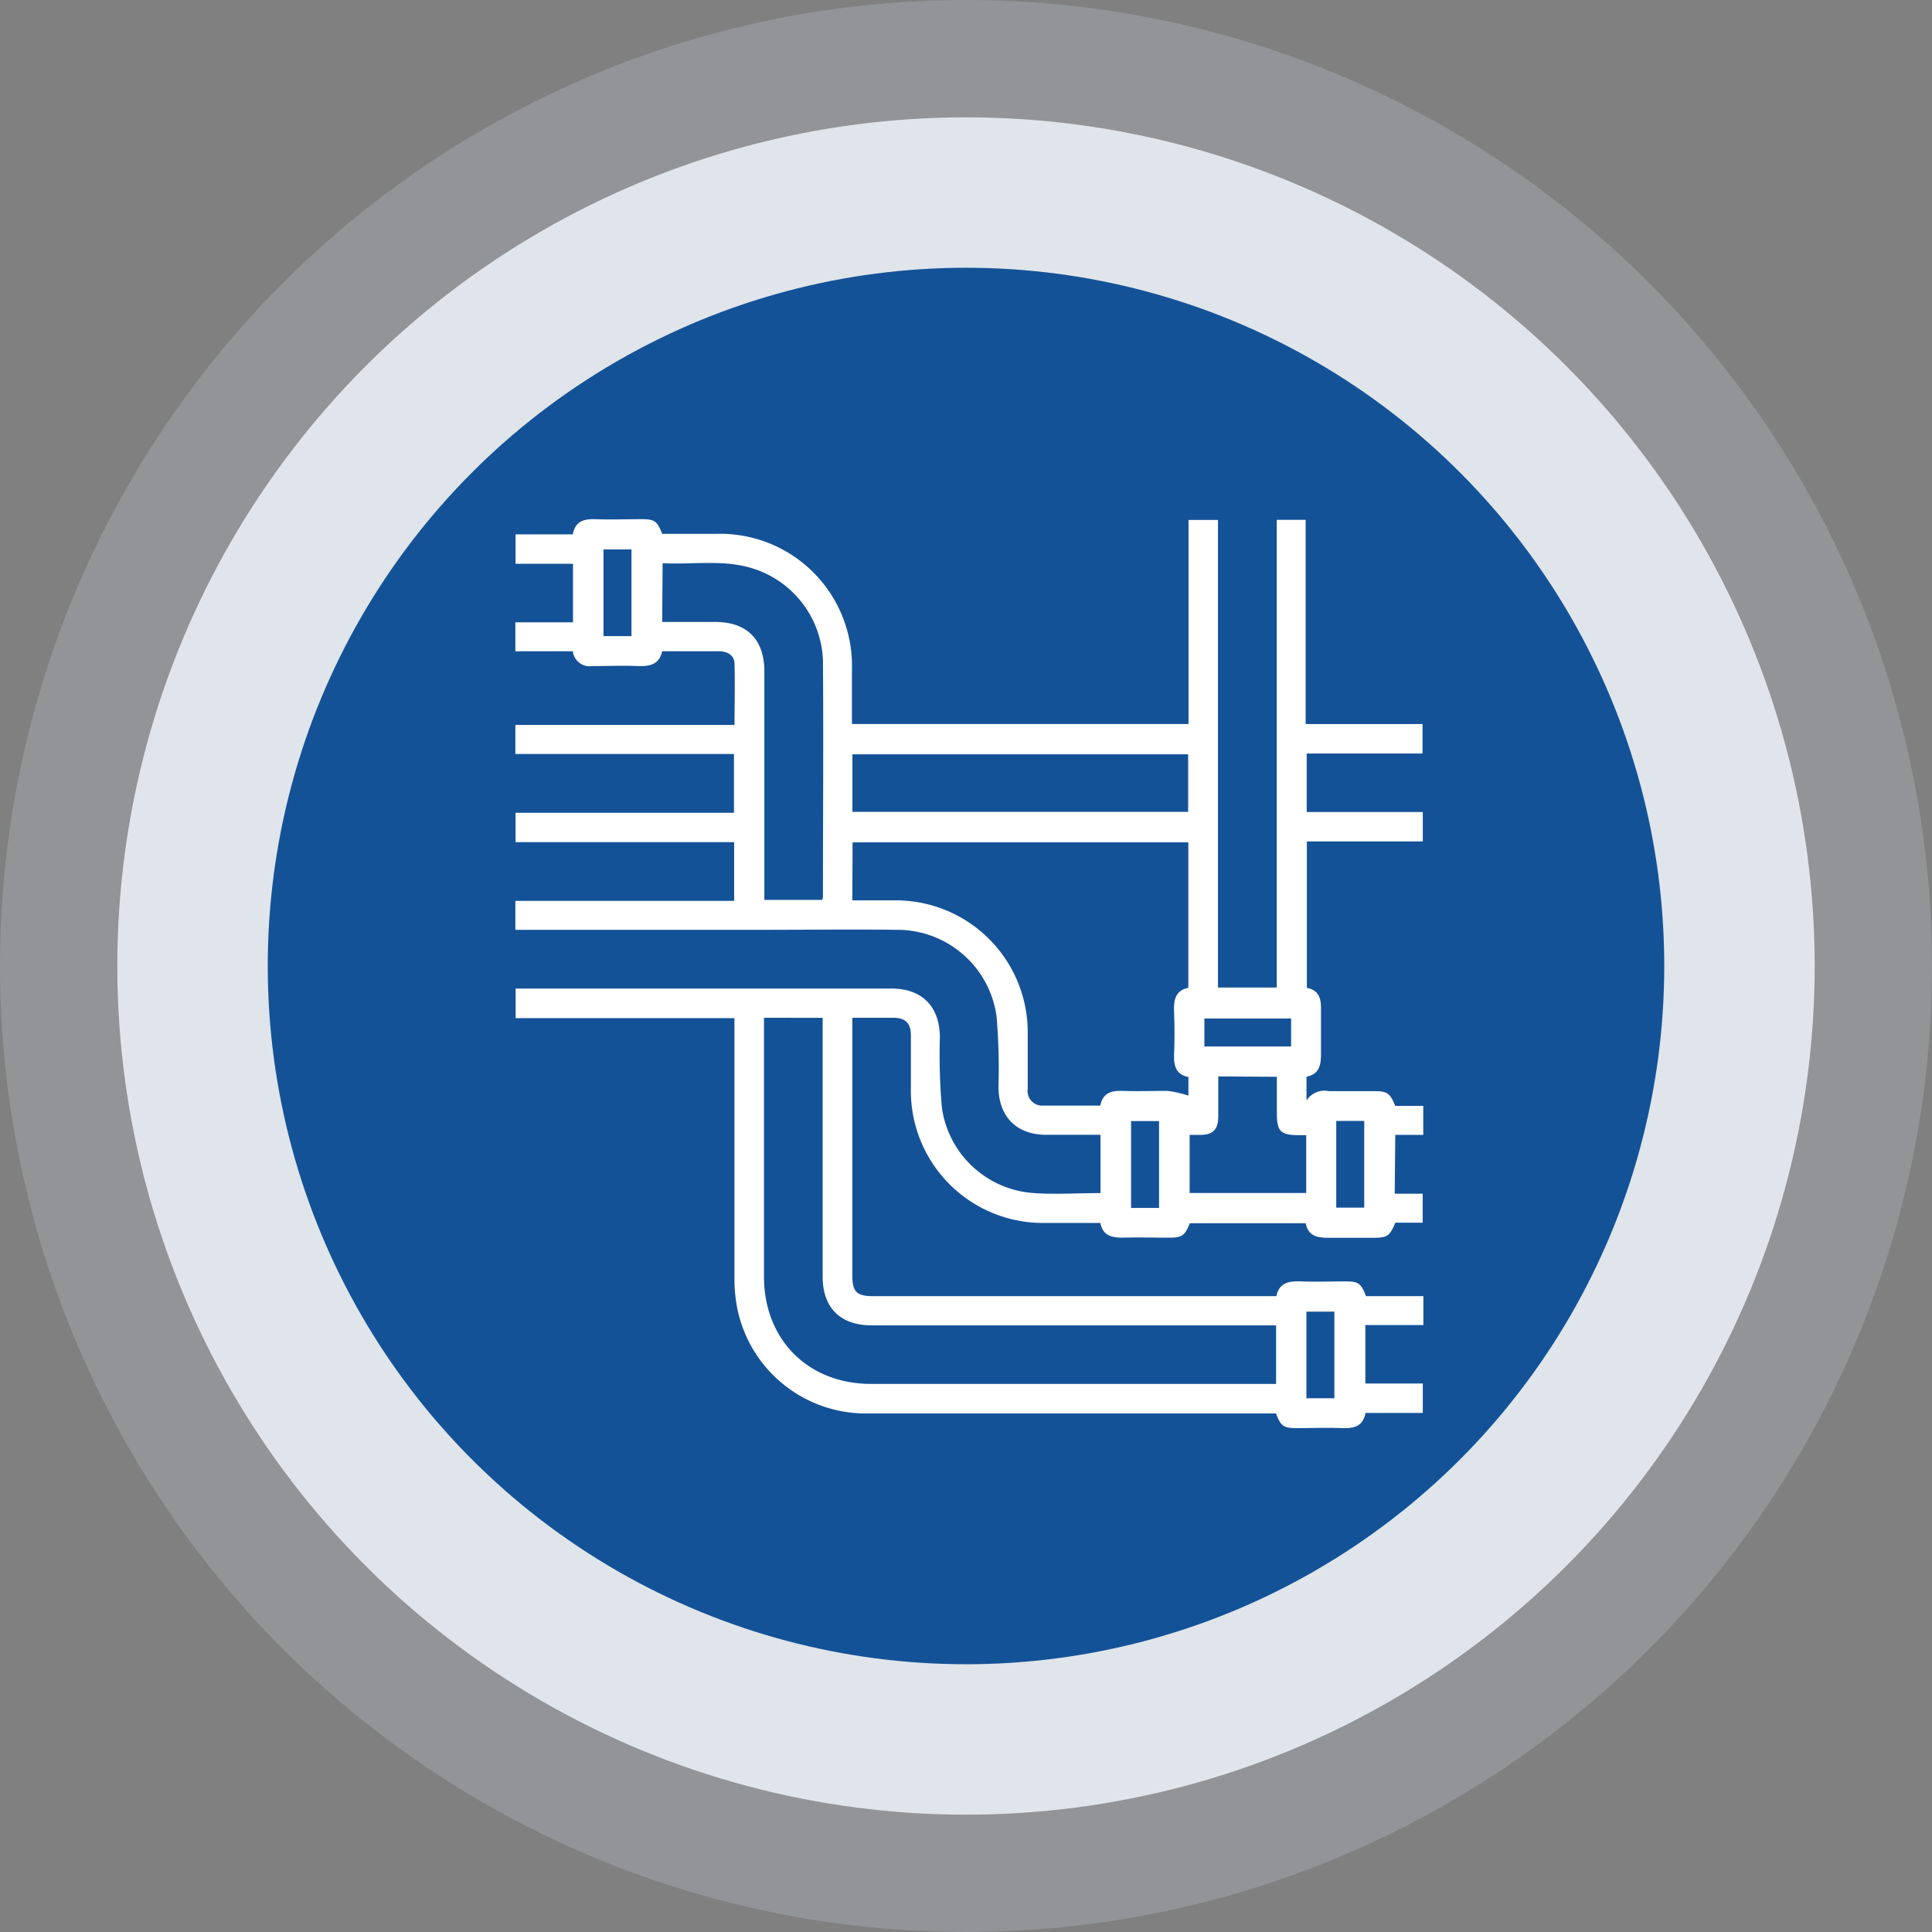
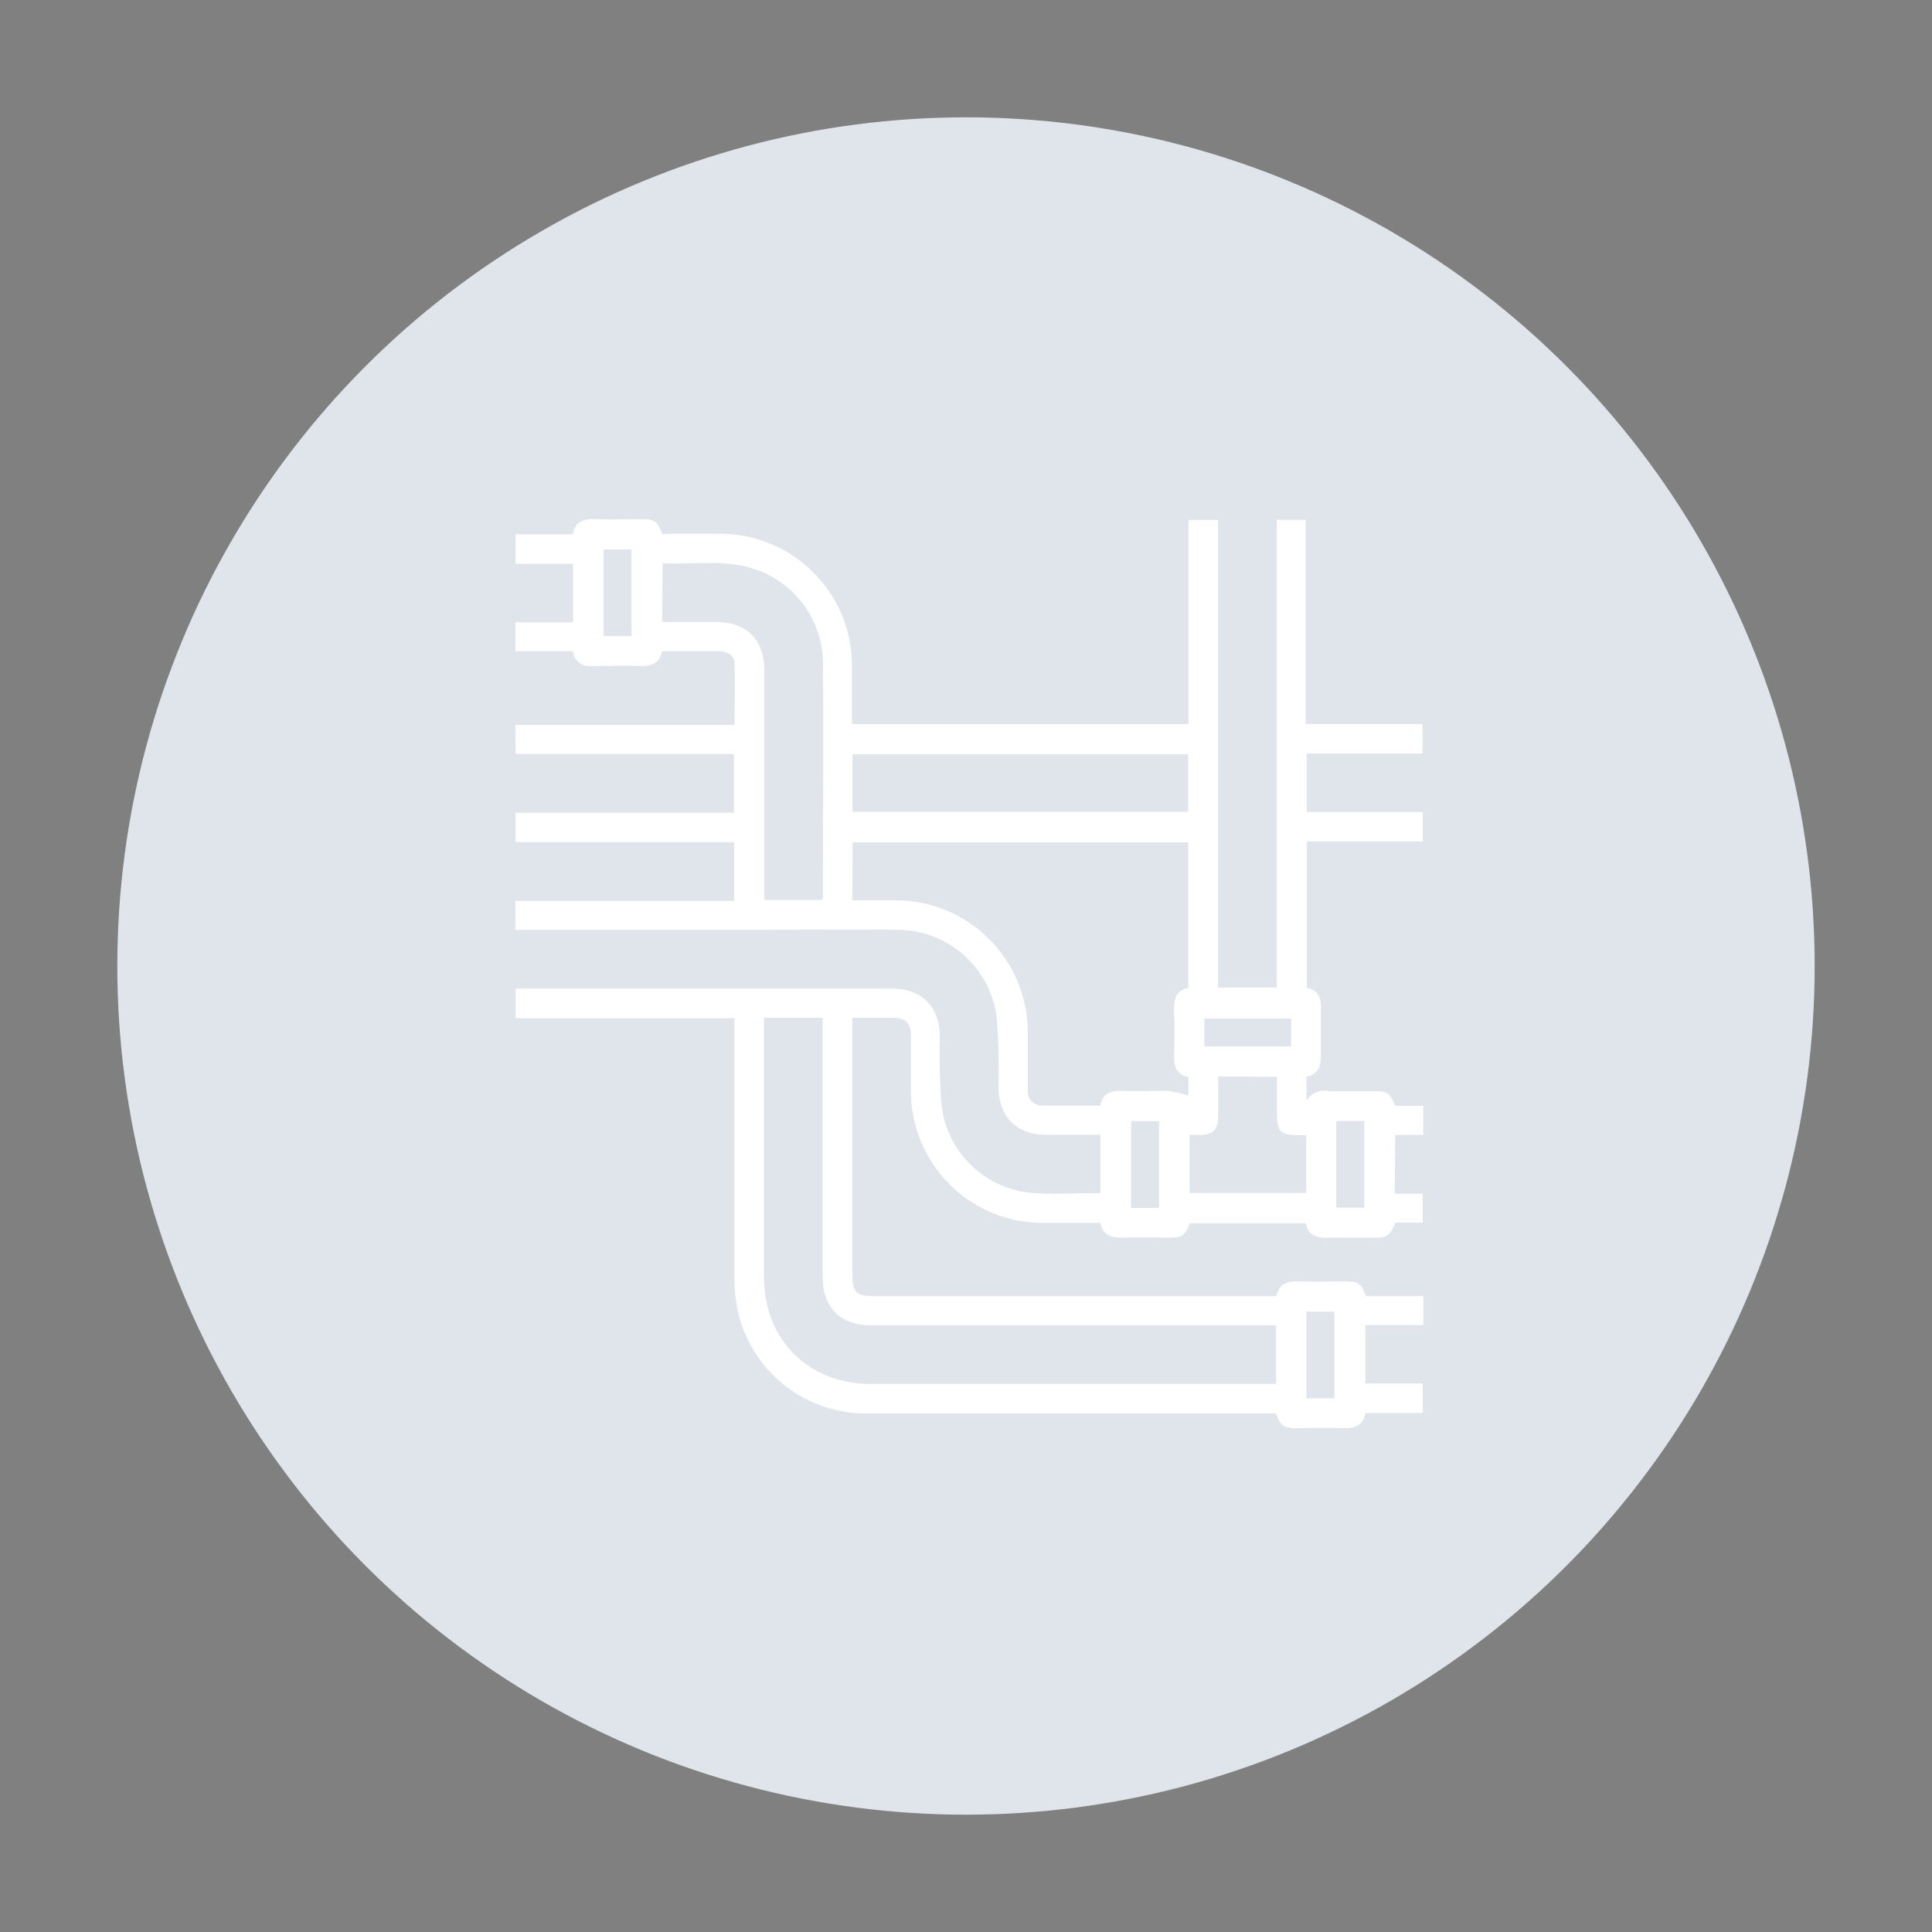
<svg xmlns="http://www.w3.org/2000/svg" id="Layer_1" data-name="Layer 1" viewBox="0 0 207.16 207.16">
  <rect x="0" y="0" width="207.16" height="207.16" fill="#808080" stroke="none" />
  <defs>
    <style>.cls-1{fill:#ccd8e5;isolation:isolate;opacity:0.23;}.cls-2{fill:#dfe5ea;}.cls-3{fill:#145298;}.cls-4{fill:#fff;}</style>
  </defs>
  <g id="Layer_2" data-name="Layer 2">
    <g id="OBJECTS">
-       <circle class="cls-1" cx="103.58" cy="103.58" r="103.58" />
      <circle class="cls-2" cx="103.58" cy="103.58" r="91" />
-       <circle class="cls-3" cx="103.58" cy="103.58" r="74.87" />
    </g>
  </g>
  <path class="cls-4" d="M149.55,128h3v3.1h-2.93c-.6,1.43-.87,1.62-2.31,1.62-1.67,0-3.34,0-5,0-1.19,0-2.06-.28-2.3-1.56H127.58c-.55,1.36-.83,1.55-2.27,1.55-1.64,0-3.28-.05-4.91,0-1.22,0-2.15-.22-2.41-1.58h-6a14.16,14.16,0,0,1-14.32-14.33c0-1.93,0-3.86,0-5.79,0-1.29-.58-1.86-1.85-1.88-1.44,0-2.87,0-4.43,0v27.62c0,1.75.47,2.23,2.19,2.23h43.28c.29-1.42,1.32-1.63,2.58-1.58,1.63.06,3.27,0,4.91,0,1.3,0,1.61.23,2.12,1.58h6.15v3.1H146.4v6.27h6.16v3.15h-6.14c-.27,1.44-1.25,1.68-2.49,1.63-1.63-.06-3.27,0-4.91,0-1.38,0-1.68-.21-2.2-1.57H93.06a14.07,14.07,0,0,1-14-11.24,16.72,16.72,0,0,1-.31-3.31q0-13.35,0-26.71v-1.13H55.29V106H95.6c3.26,0,5.15,1.92,5.18,5.19a65.23,65.23,0,0,0,.21,7.54,10.67,10.67,0,0,0,9.89,9.2c2.34.16,4.7,0,7.12,0v-6.25h-5.8c-3.2,0-5.11-1.93-5.14-5.13a65.23,65.23,0,0,0-.2-7.54A10.74,10.74,0,0,0,96.23,99.7c-4.81-.06-9.62,0-14.43,0H55.26v-3.1H78.72v-6.3H55.28V87.15H78.7v-6.3H55.26V77.73h23.5c0-2.25.06-4.4,0-6.55,0-.89-.74-1.34-1.64-1.35H71c-.3,1.41-1.32,1.63-2.58,1.59-1.63-.07-3.27,0-4.91,0a1.82,1.82,0,0,1-2.09-1.59H55.26v-3.1h6.18V60.45H55.28V57.3h6.14c.25-1.38,1.16-1.67,2.38-1.63,1.67.06,3.34,0,5,0,1.39,0,1.68.21,2.2,1.57h5.86A14.14,14.14,0,0,1,91.35,71.71v5.92h36.09V55.75h3.16v50.14h6.3V55.74H140v21.9h12.53V80.8H140.11v6.27h12.45v3.15H140.13v15.7c1.24.24,1.55,1.11,1.51,2.3,0,1.64,0,3.28,0,4.91,0,1.19-.27,2.07-1.55,2.32V118a2.3,2.3,0,0,1,2.41-1c1.61,0,3.21,0,4.81,0,1.44,0,1.71.18,2.3,1.58h3v3.11h-3ZM91.39,96.54c1.61,0,3.12,0,4.62,0a14.15,14.15,0,0,1,14.19,14.24c0,2,0,4,0,6a1.56,1.56,0,0,0,1.66,1.77c2,0,4,0,6.12,0,.25-1.3,1.13-1.62,2.32-1.58,1.63.06,3.27,0,4.9,0a12.6,12.6,0,0,1,2.23.51v-2c-1.31-.24-1.58-1.17-1.54-2.39.06-1.53.06-3.07,0-4.61-.05-1.25.15-2.29,1.53-2.56V90.32h-36Zm-9.47,12.59v27.76c0,6.76,4.74,11.5,11.48,11.5h43.43v-6.28H93.45c-3.34,0-5.24-1.89-5.24-5.22q0-13.31,0-26.61v-1.14ZM71,66.69h5.7c3.39,0,5.26,1.88,5.26,5.3v24.5h6.2a1.15,1.15,0,0,0,.08-.32c0-8.47.07-17,0-25.43a10.75,10.75,0,0,0-7.91-9.9c-3-.83-6.16-.29-9.28-.45ZM91.4,87.05h36V80.88h-36Zm39.23,28.37c0,1.48,0,2.87,0,4.27s-.55,2-1.94,2h-1.13v6.23h12.5v-6.2l-.7,0c-2.09,0-2.45-.38-2.45-2.47v-3.79ZM67.71,68.21v-9.3h-3v9.3Zm70.73,41h-9.3v3h9.3Zm-14.16,20.31v-9.31h-3v9.31Zm22-9.33h-3v9.3h3Zm-6.2,29.74h3v-9.29h-3Z" />
</svg>